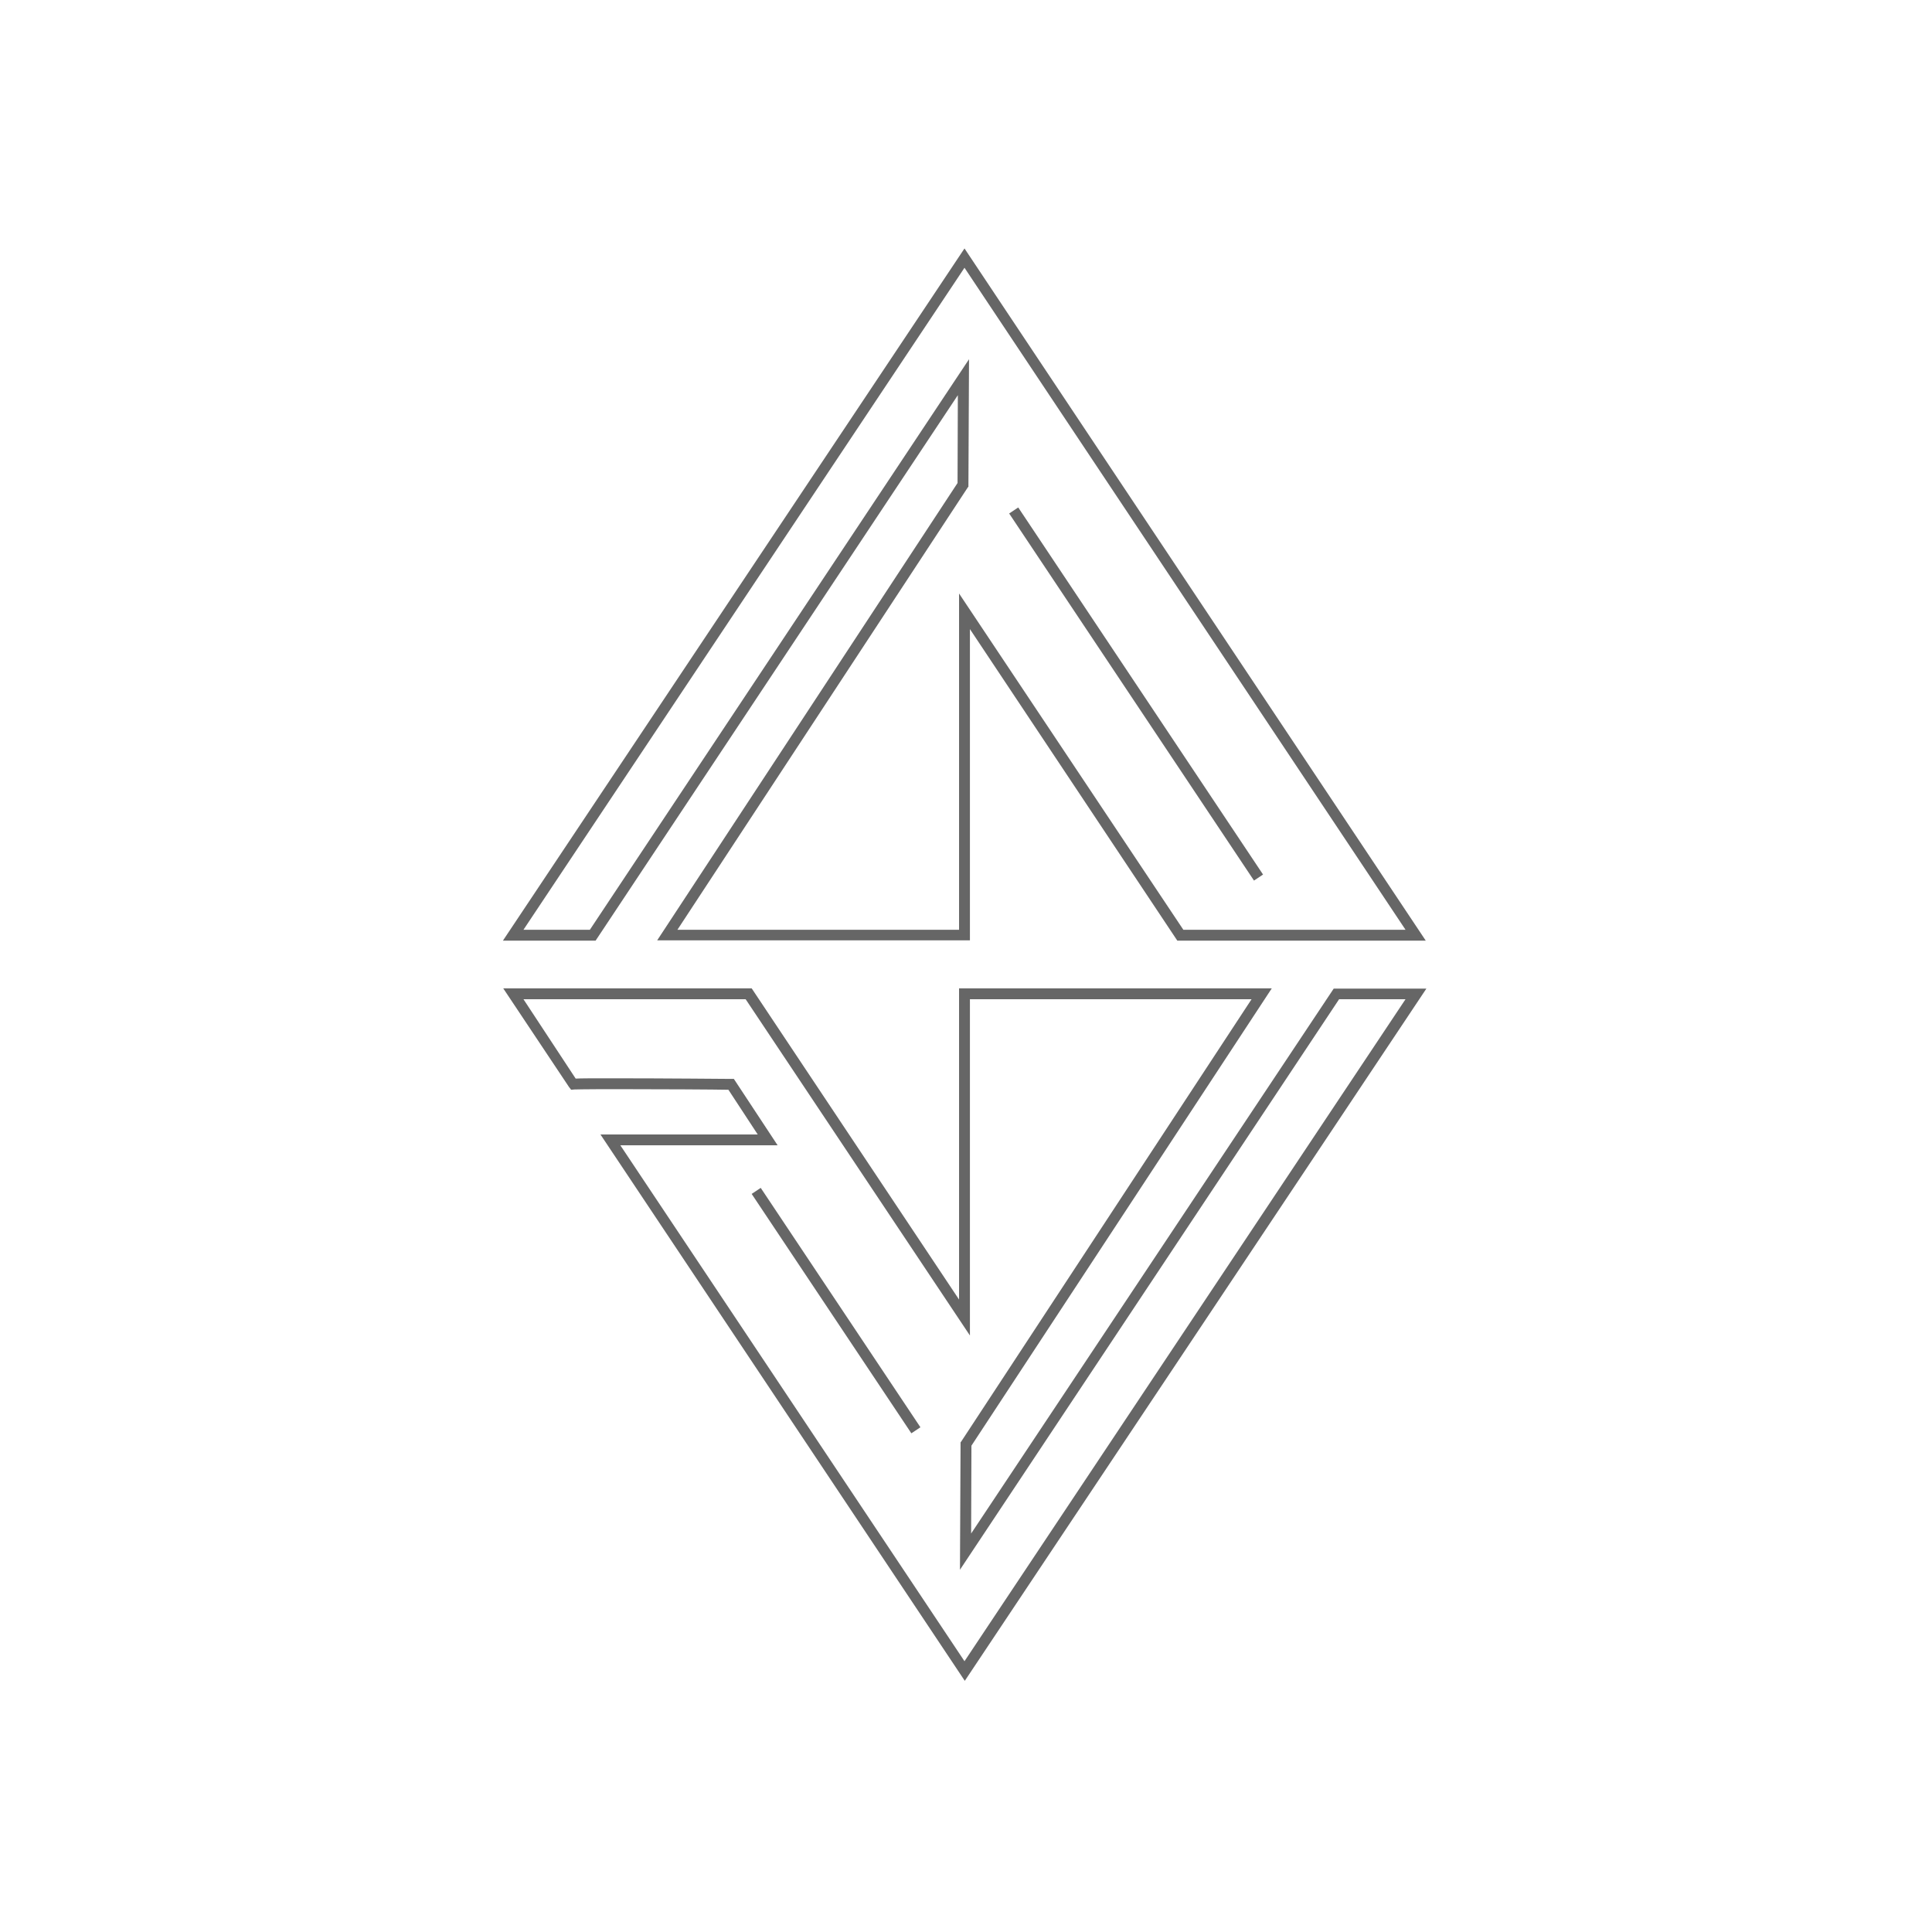
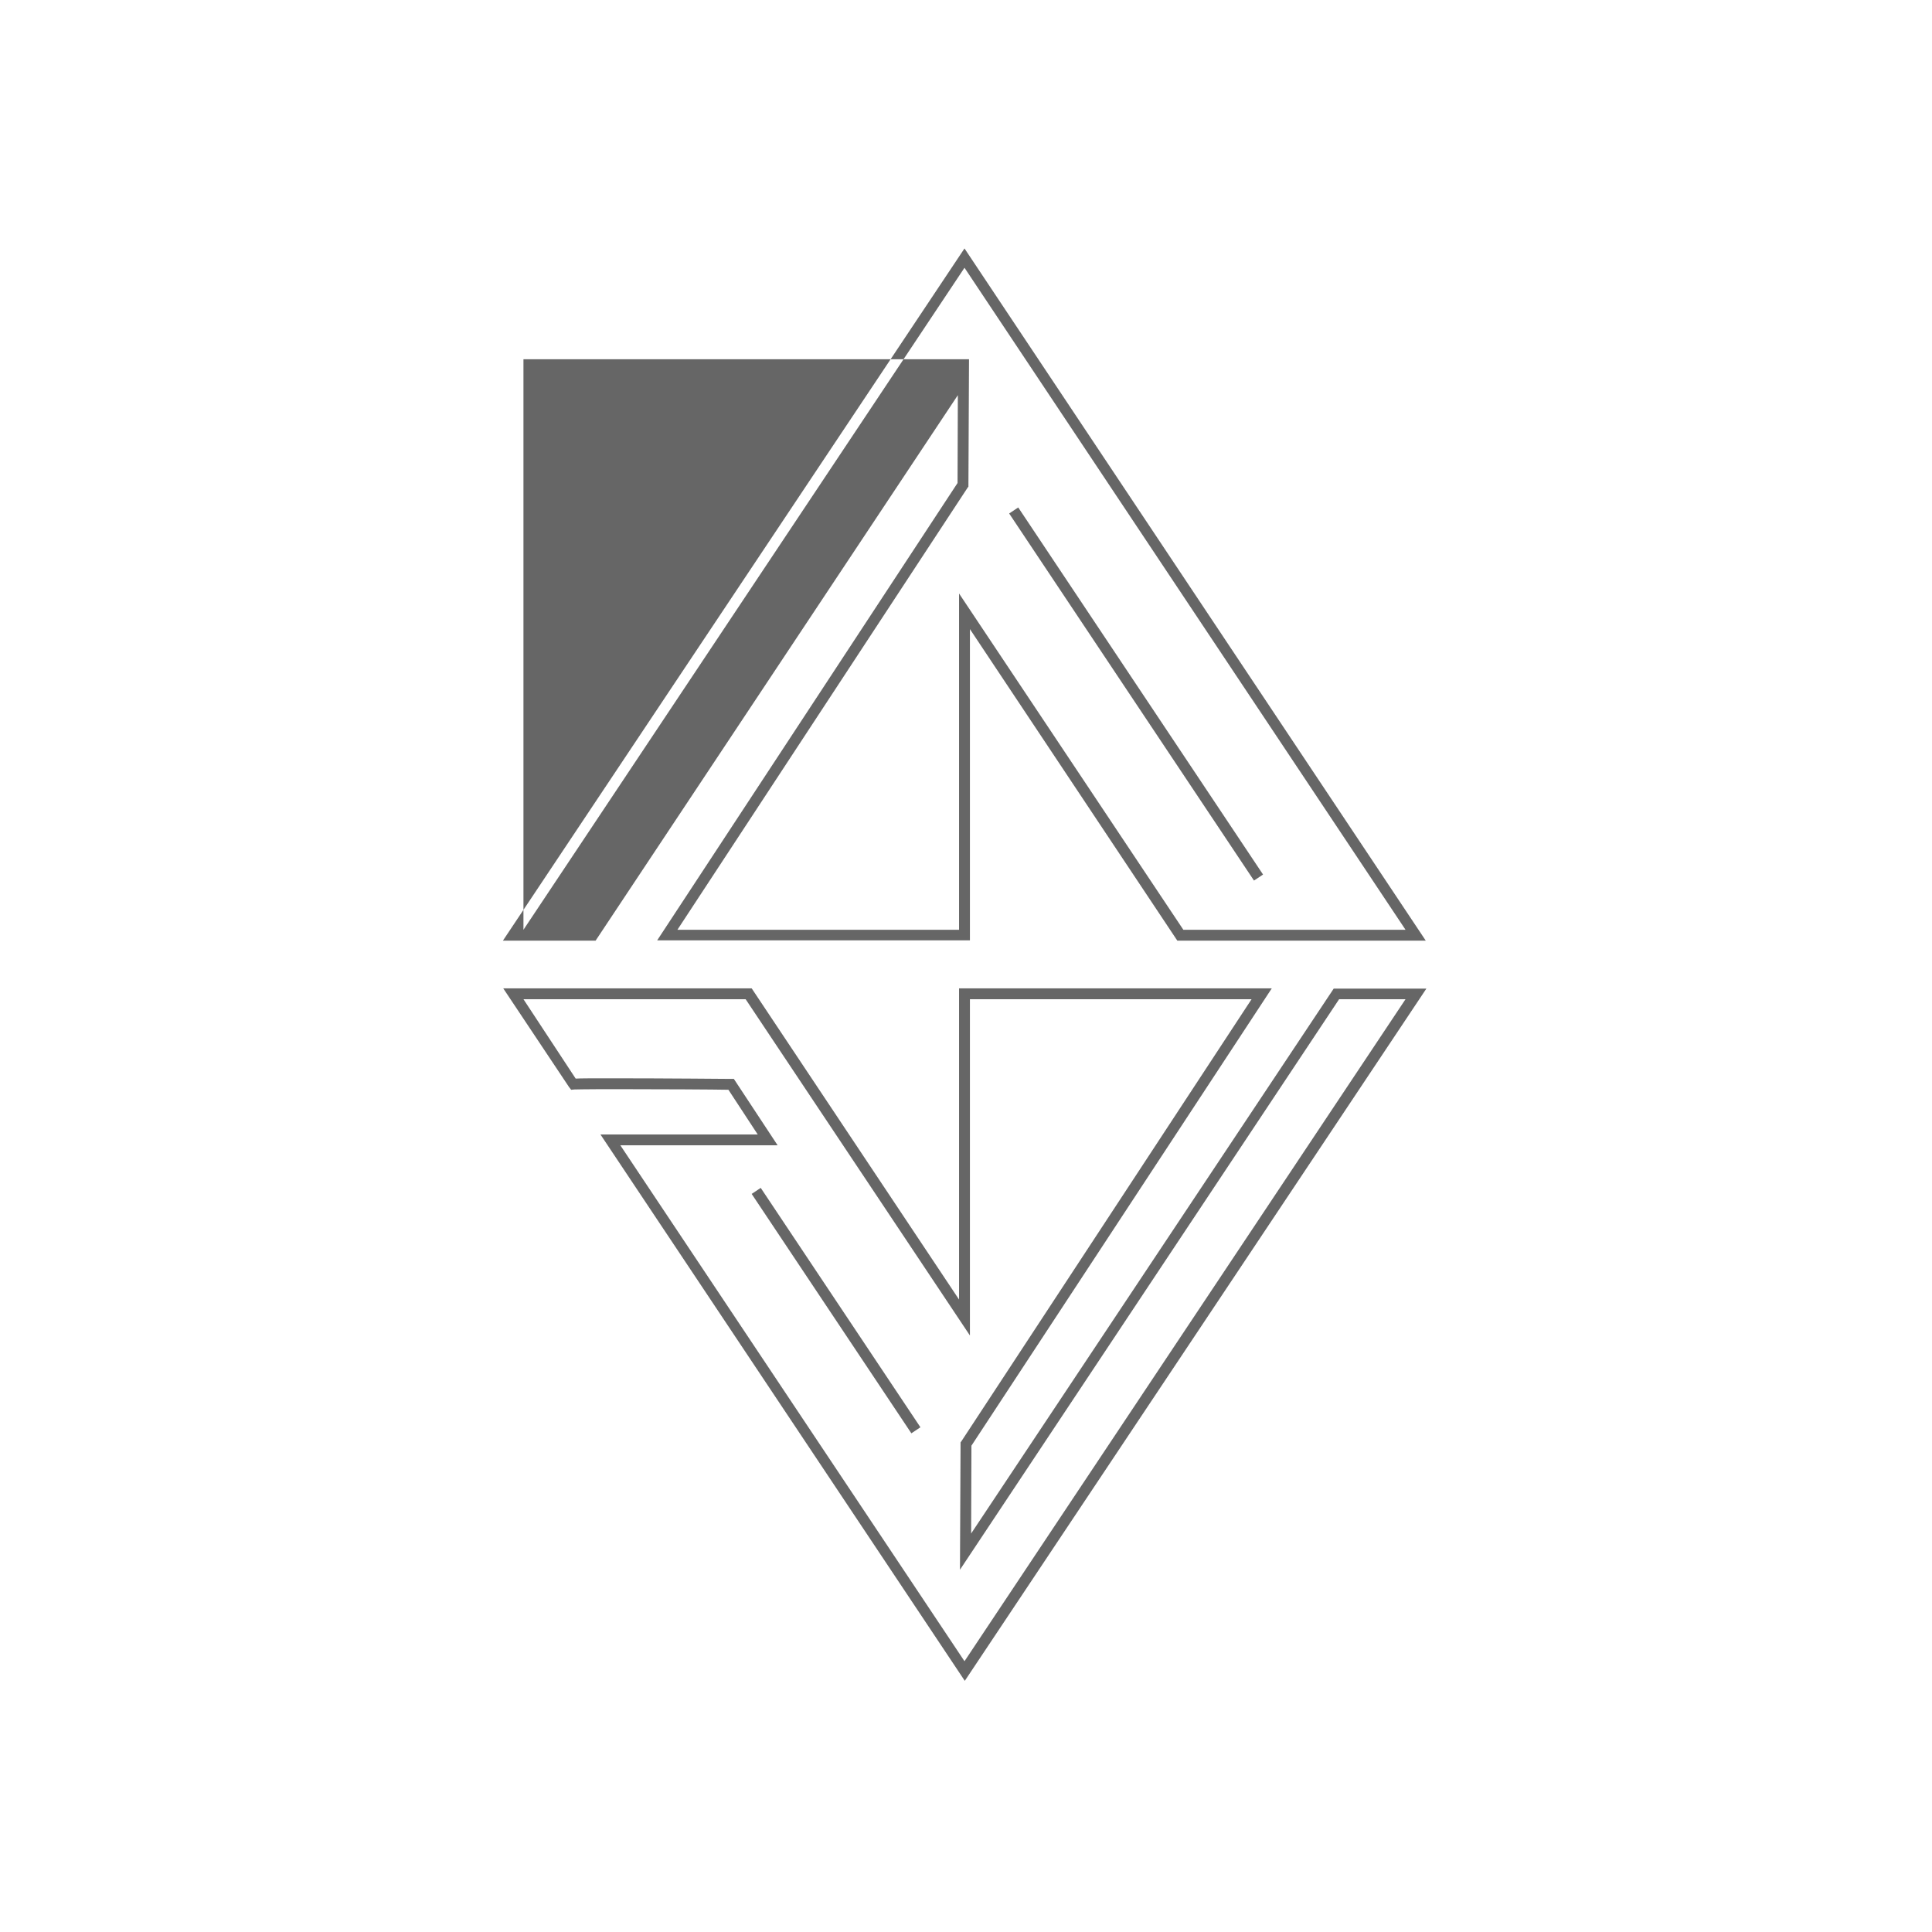
<svg xmlns="http://www.w3.org/2000/svg" version="1.1" id="レイヤー_1" x="0px" y="0px" viewBox="0 0 640 640" style="enable-background:new 0 0 640 640;" xml:space="preserve">
  <style type="text/css">
	.st0{fill-rule:evenodd;clip-rule:evenodd;fill:#666666;}
</style>
  <g id="シェイプ_39">
    <g>
-       <path class="st0" d="M321.7,508l0.1-29.1l99.5-151.5H317.7v103.1L249,327.4h-82.3l21.8,32.7l0.7,0.9l1.1-0.1    c0.3,0,2.4-0.1,14.1-0.1c13.6,0,32.5,0.1,36.9,0.2l9.7,14.8h-52.1l120.7,181l152.9-229.3h-30.7L321.7,508z M465.6,331L319.5,550.3    l-114-170.9h52.1l-14.5-22l-1,0c0,0-22.4-0.2-37.9-0.2c-8.5,0-12,0-13.5,0.1L173.4,331H247l74.3,111.4V331h93.3l-96.1,146.4    l-0.3,0.4l-0.2,42.2l125.6-189H465.6z M317.3,130.9l-0.1,29.1l-99.5,151.5h103.6V208.4L390,311.6h82.3L319.5,82.3L166.6,311.6    h30.7L317.3,130.9z M173.4,308L319.5,88.7L465.6,308H392l-74.3-111.4V308h-93.3l96.1-146.4l0.3-0.4l0.2-42.2L195.4,308H173.4z     M418.4,289.7l-81.1-121.6l-3,2l81.1,121.6L418.4,289.7z M249,395.5l52.9,79.3l3-2L252,393.5L249,395.5z" />
+       <path class="st0" d="M321.7,508l0.1-29.1l99.5-151.5H317.7v103.1L249,327.4h-82.3l21.8,32.7l0.7,0.9l1.1-0.1    c0.3,0,2.4-0.1,14.1-0.1c13.6,0,32.5,0.1,36.9,0.2l9.7,14.8h-52.1l120.7,181l152.9-229.3h-30.7L321.7,508z M465.6,331L319.5,550.3    l-114-170.9h52.1l-14.5-22l-1,0c0,0-22.4-0.2-37.9-0.2c-8.5,0-12,0-13.5,0.1L173.4,331H247l74.3,111.4V331h93.3l-96.1,146.4    l-0.3,0.4l-0.2,42.2l125.6-189H465.6z M317.3,130.9l-0.1,29.1l-99.5,151.5h103.6V208.4L390,311.6h82.3L319.5,82.3L166.6,311.6    h30.7L317.3,130.9z M173.4,308L319.5,88.7L465.6,308H392l-74.3-111.4V308h-93.3l96.1-146.4l0.3-0.4l0.2-42.2H173.4z     M418.4,289.7l-81.1-121.6l-3,2l81.1,121.6L418.4,289.7z M249,395.5l52.9,79.3l3-2L252,393.5L249,395.5z" />
    </g>
  </g>
</svg>